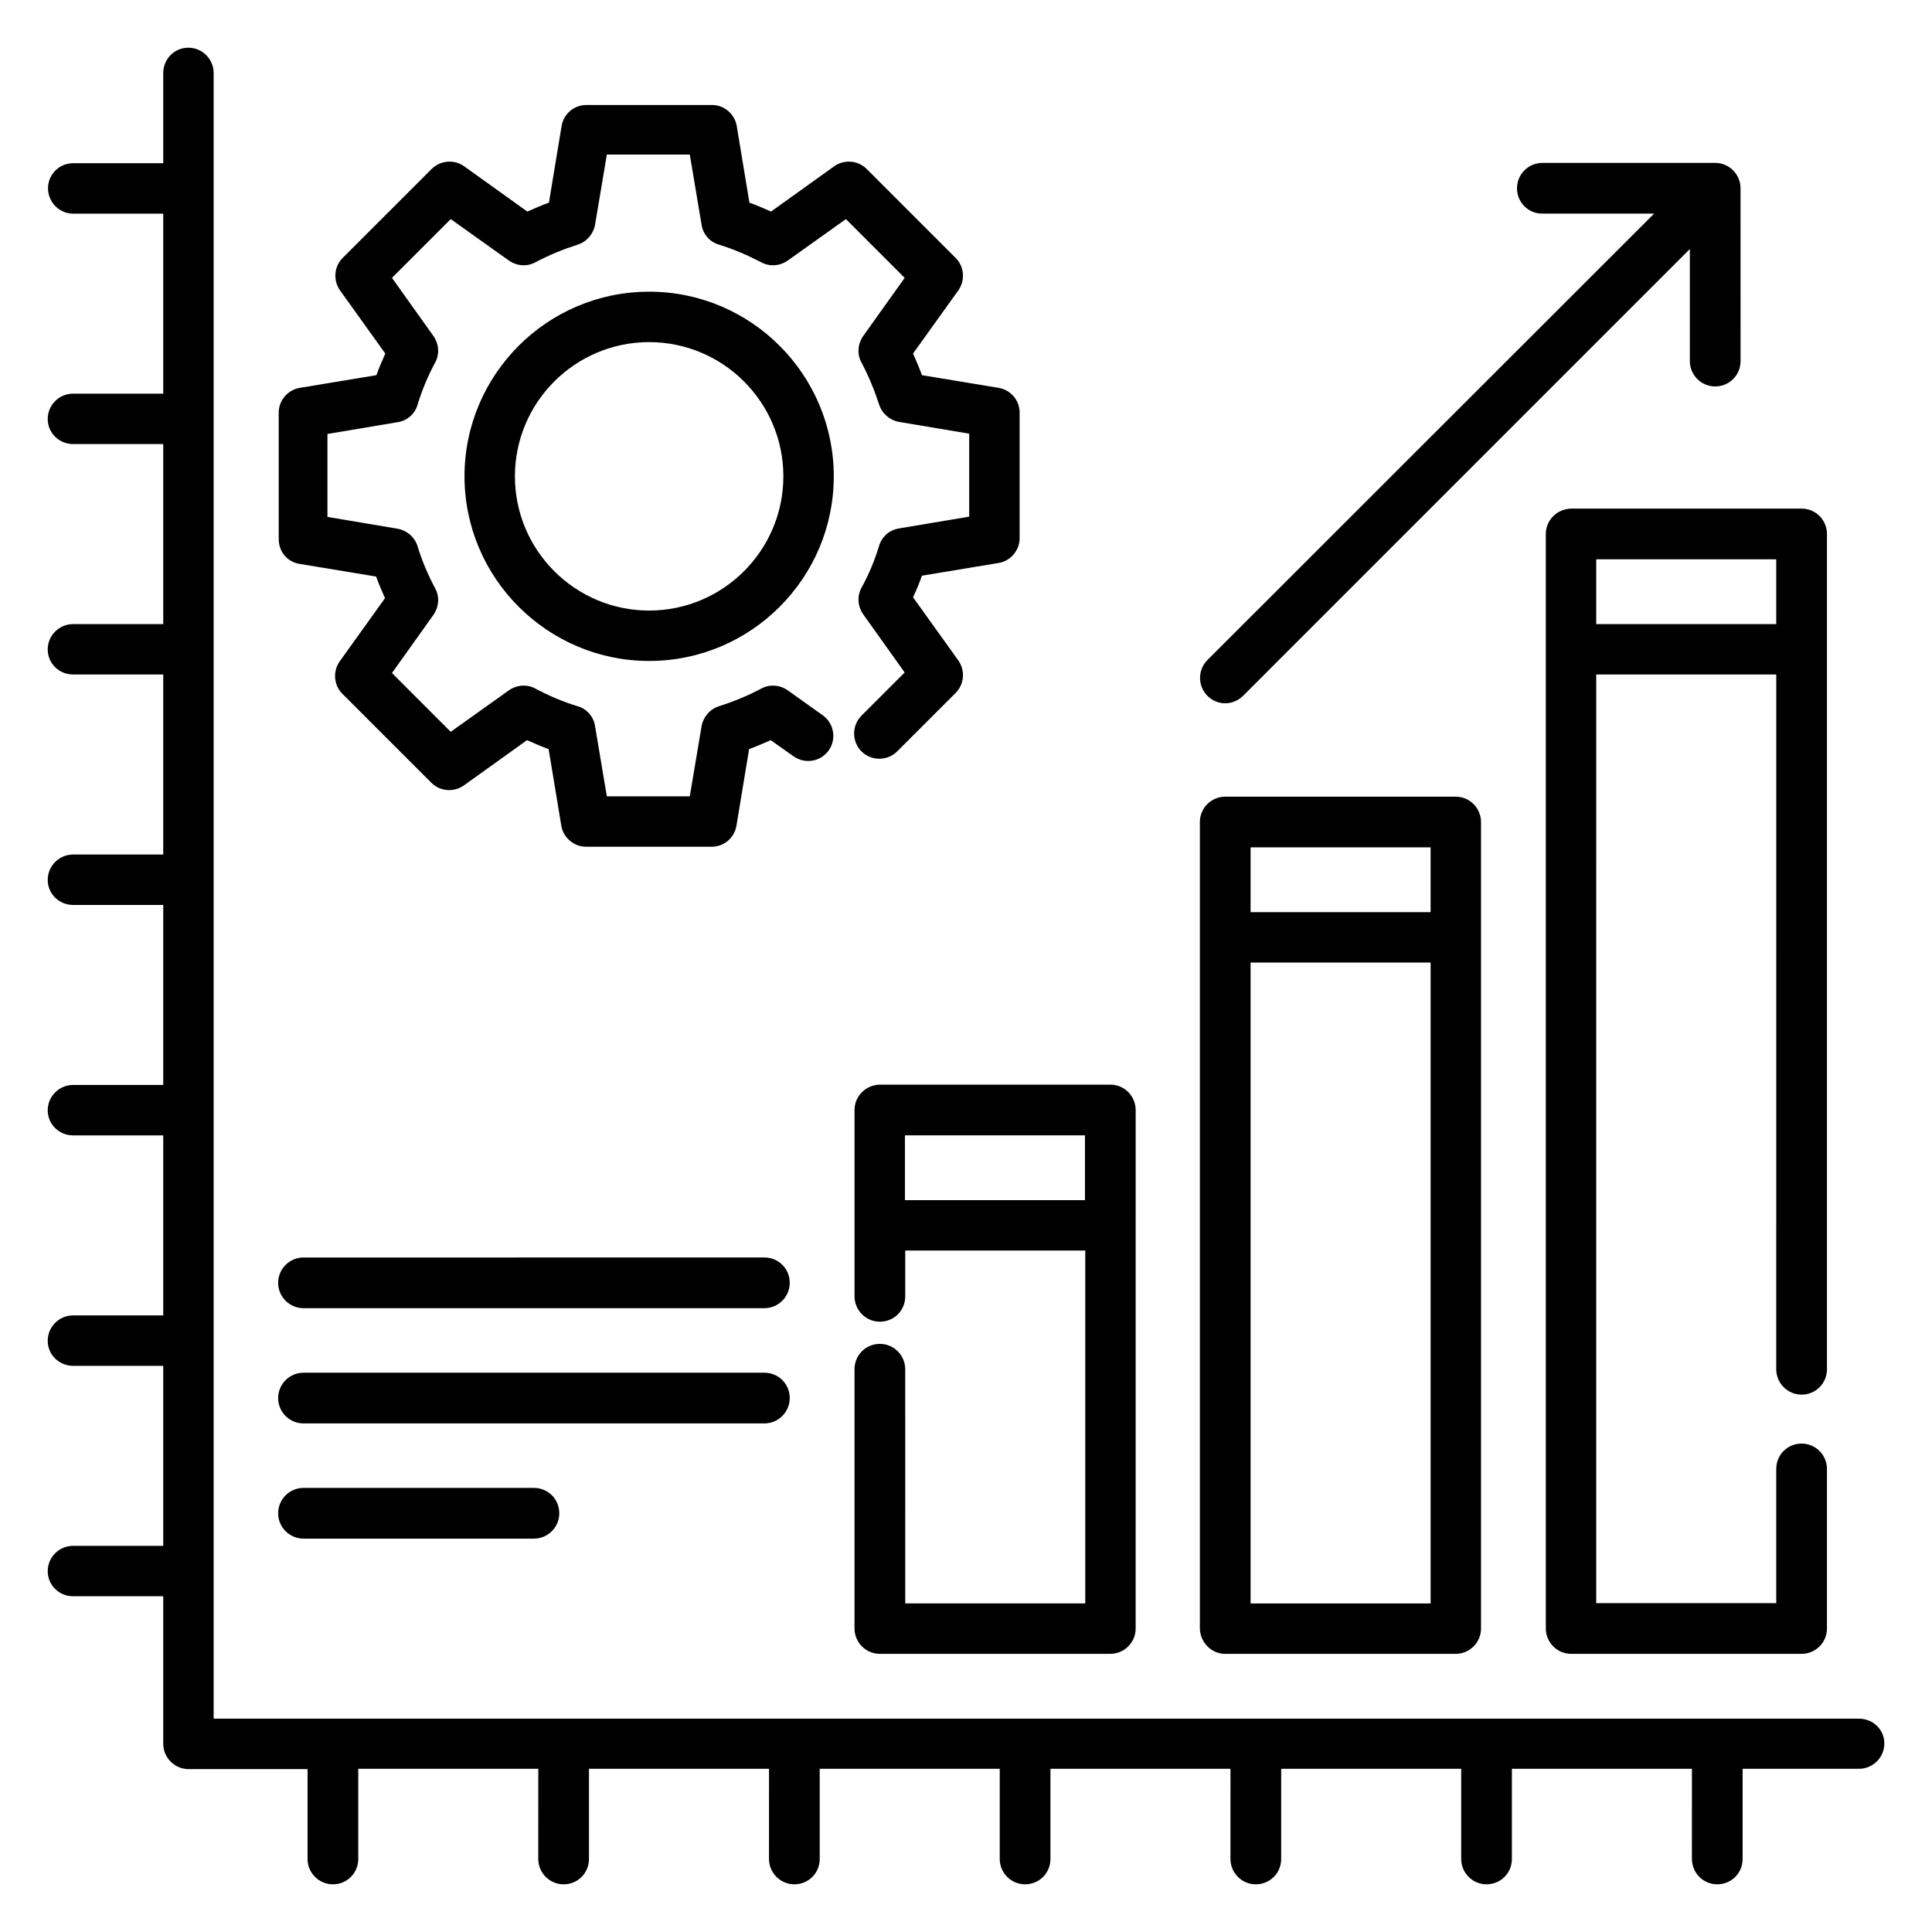
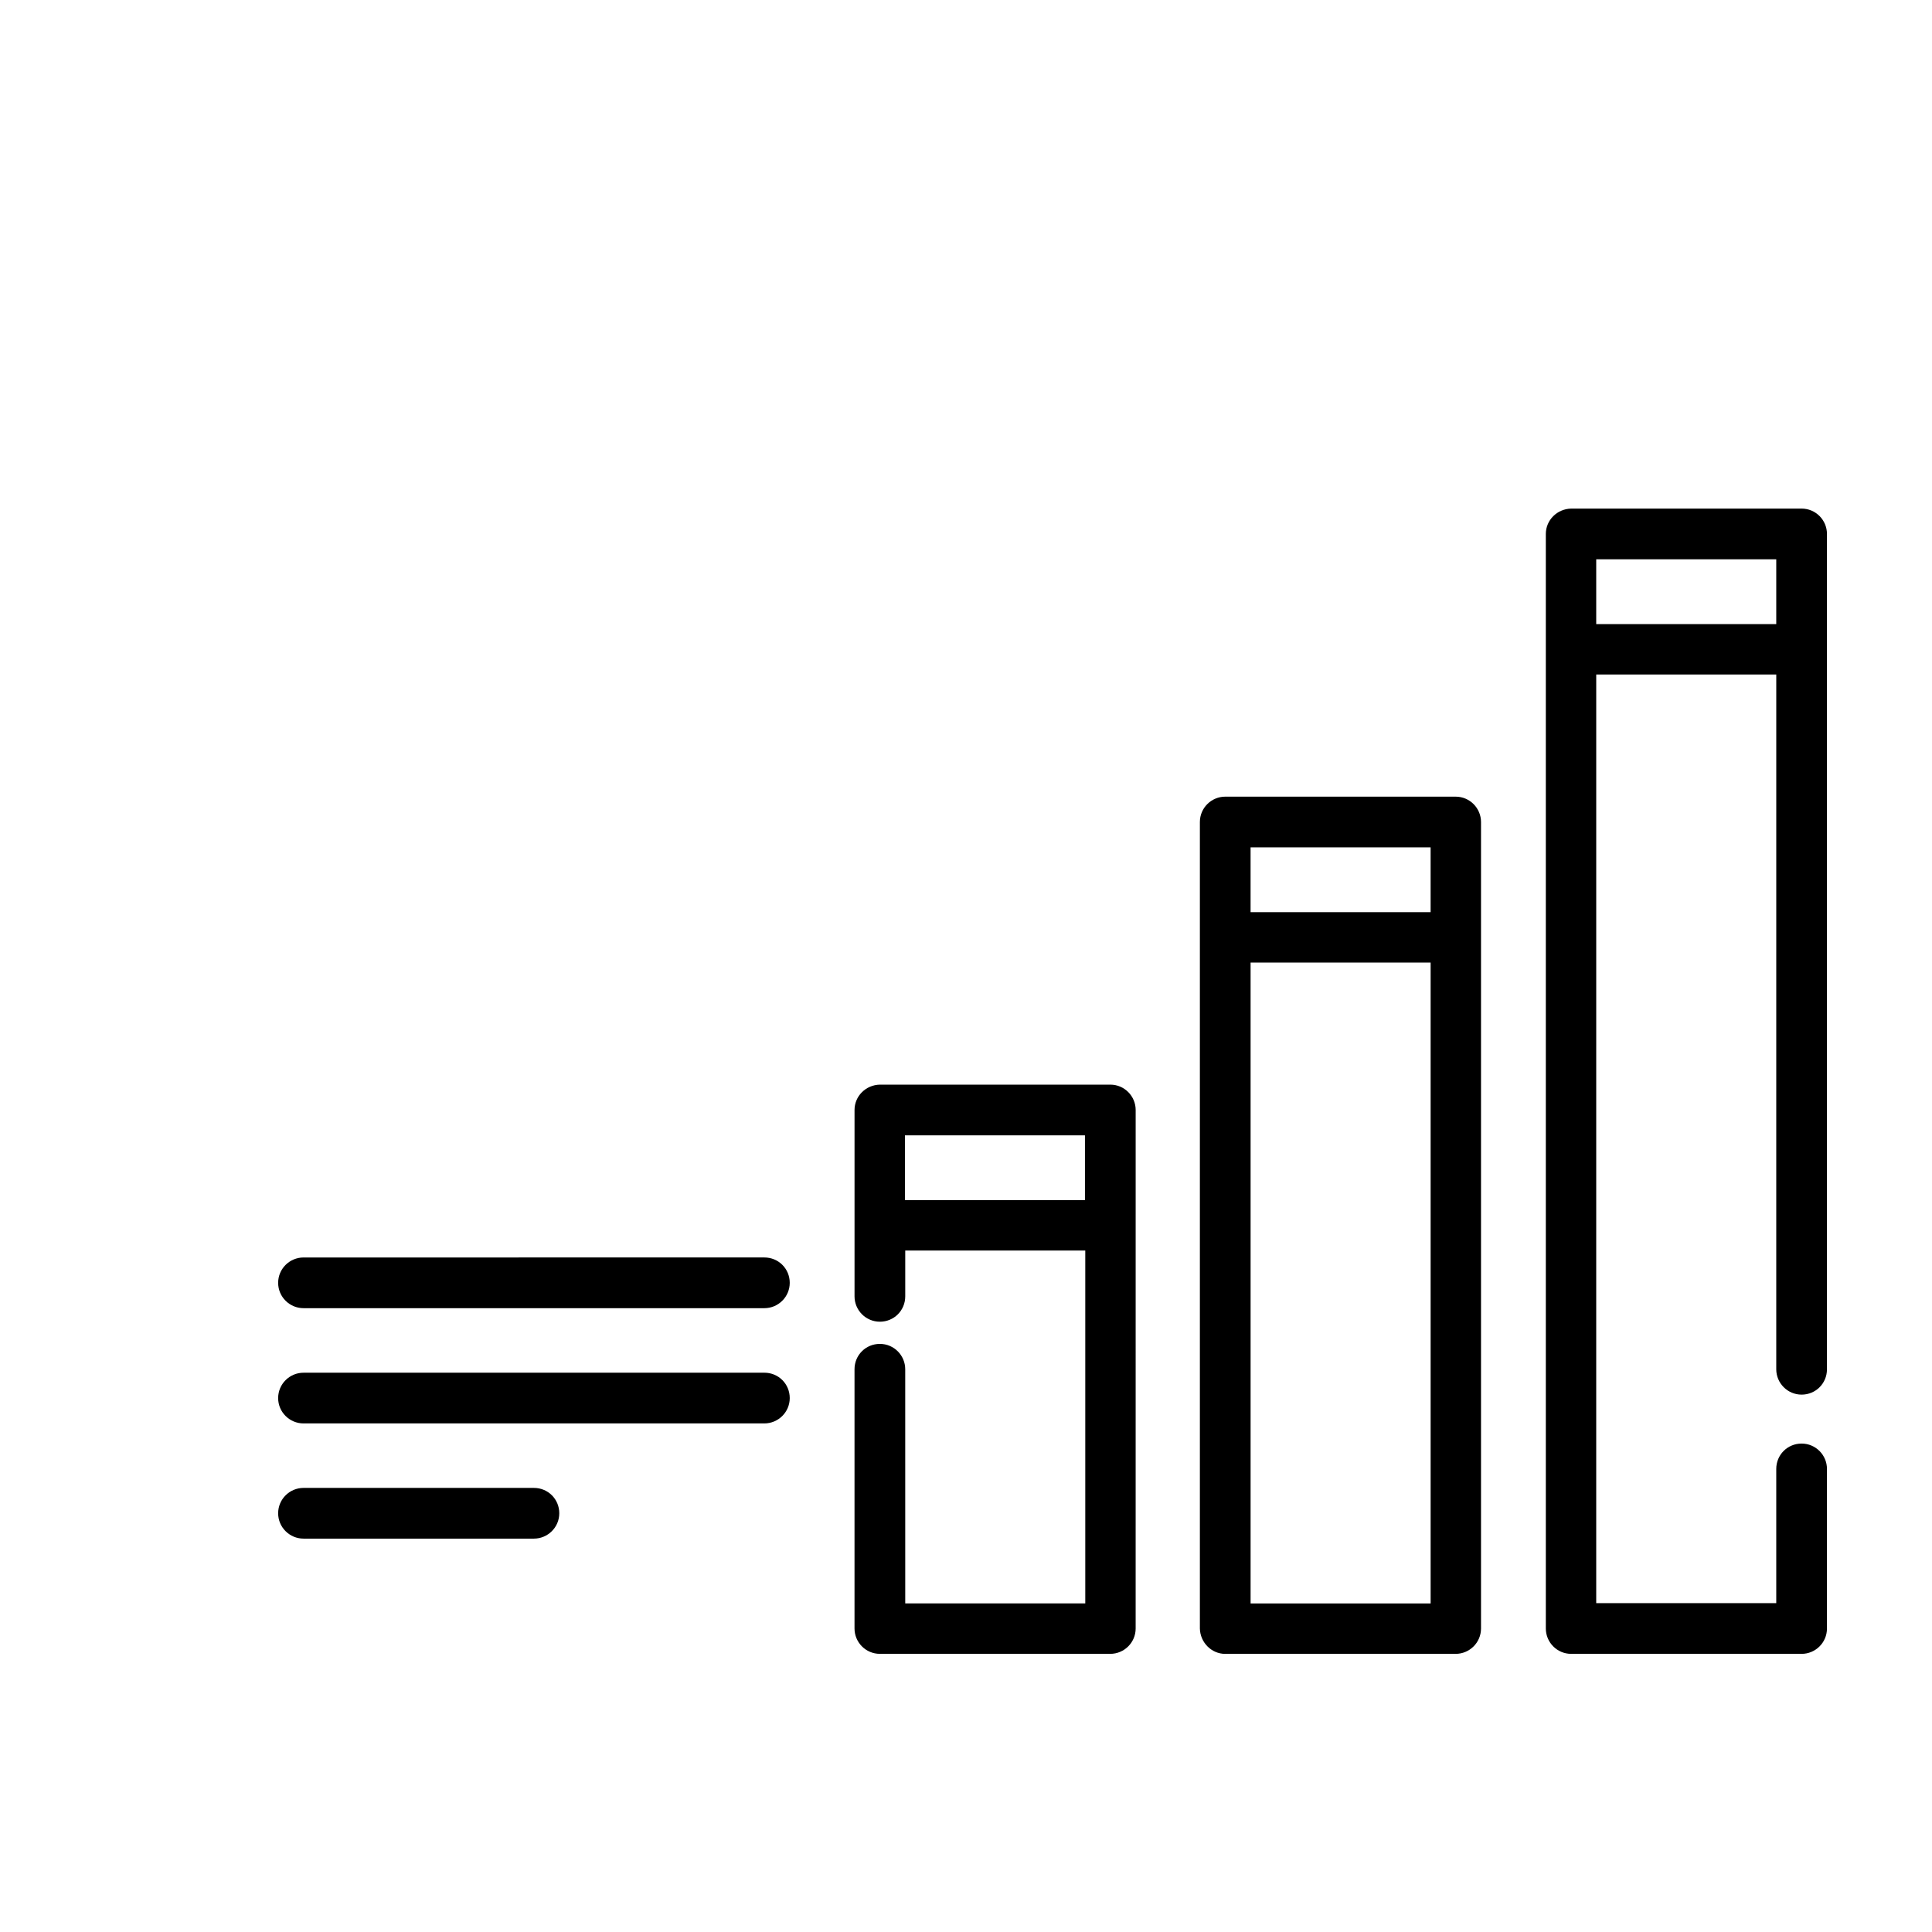
<svg xmlns="http://www.w3.org/2000/svg" fill="#000000" width="800px" height="800px" version="1.1" viewBox="144 144 512 512">
  <g>
-     <path d="m636.64 599.46h-436.02v-436.1c0-3.664-2.977-6.719-6.719-6.719-3.742 0.004-6.641 3.055-6.641 6.719v23.895h-23.895c-3.664 0-6.641 2.977-6.641 6.641 0 3.664 2.977 6.719 6.641 6.719h23.895v47.711l-23.895-0.004c-3.664 0-6.719 2.977-6.719 6.719 0.004 3.738 3.055 6.641 6.719 6.641h23.895v47.711h-23.895c-3.664 0-6.719 2.977-6.719 6.719 0.004 3.738 3.055 6.637 6.719 6.637h23.895v47.711h-23.895c-3.664 0-6.719 2.977-6.719 6.719 0.004 3.738 3.055 6.641 6.719 6.641h23.895v47.711l-23.895-0.004c-3.664 0-6.719 2.977-6.719 6.719 0.004 3.742 3.055 6.641 6.719 6.641h23.895v47.711h-23.895c-3.664 0-6.719 2.977-6.719 6.719 0.004 3.738 3.055 6.641 6.719 6.641h23.895v47.711l-23.895-0.004c-3.664 0-6.719 2.977-6.719 6.719 0.004 3.738 3.055 6.641 6.719 6.641h23.895v39.082c0 3.664 2.977 6.719 6.719 6.719h31.527l-0.004 23.816c0 3.664 2.977 6.719 6.719 6.719 3.742 0 6.719-2.977 6.719-6.719v-23.895h47.711l-0.004 23.895c0 3.664 2.977 6.719 6.719 6.719s6.719-2.977 6.719-6.719v-23.895h47.711l-0.004 23.895c0 3.664 2.977 6.719 6.719 6.719 3.742 0 6.719-2.977 6.719-6.719v-23.895h47.711l-0.004 23.895c0 3.664 2.977 6.719 6.719 6.719 3.742 0 6.719-2.977 6.719-6.719v-23.895h47.711l-0.004 23.895c0 3.664 2.977 6.719 6.719 6.719 3.742 0 6.719-2.977 6.719-6.719v-23.895h47.711l-0.004 23.895c0 3.664 2.977 6.719 6.719 6.719s6.719-2.977 6.719-6.719v-23.895h47.711l-0.004 23.895c0 3.664 2.977 6.719 6.719 6.719 3.742 0 6.719-2.977 6.719-6.719v-23.895h30.836c3.664 0 6.719-2.977 6.719-6.719 0-3.738-3.055-6.562-6.719-6.562z" />
    <path d="m370.46 438.16v49.387c0 3.664 2.977 6.719 6.719 6.719 3.742 0 6.719-2.977 6.719-6.719v-12.137h47.711v93.512h-47.711l-0.004-62.059c0-3.664-2.977-6.719-6.719-6.719s-6.719 2.977-6.719 6.719v68.703c0 3.664 2.977 6.719 6.719 6.719h61.066c3.664 0 6.719-2.977 6.719-6.719l0.004-137.41c0-3.664-2.977-6.719-6.719-6.719h-61.066c-3.742 0.078-6.719 3.055-6.719 6.719zm61.066 6.719v17.176h-47.711v-17.176z" />
    <path d="m468.7 582.29h61.066c3.664 0 6.719-2.977 6.719-6.719v-213.73c0-3.664-2.977-6.719-6.719-6.719h-61.066c-3.664 0-6.719 2.977-6.719 6.719v213.74c0.078 3.664 3.055 6.715 6.719 6.715zm6.719-13.359v-169.84h47.711v169.84zm47.707-200.38v17.176h-47.711v-17.176z" />
    <path d="m553.66 285.5v290.07c0 3.664 2.977 6.719 6.719 6.719h61.066c3.664 0 6.719-2.977 6.719-6.719v-42.289c0-3.664-2.977-6.719-6.719-6.719-3.742 0-6.719 2.977-6.719 6.719v35.57h-47.711l0.004-246.1h47.711l-0.004 184.12c0 3.664 2.977 6.719 6.719 6.719 3.742 0 6.719-2.977 6.719-6.719v-221.37c0-3.664-2.977-6.719-6.719-6.719h-61.066c-3.742 0.078-6.719 3.055-6.719 6.719zm61.066 6.719v17.176h-47.711v-17.176z" />
-     <path d="m223.36 293.43 20.305 3.359c0.688 1.91 1.527 3.816 2.367 5.727l-11.984 16.719c-1.91 2.672-1.602 6.336 0.688 8.625l23.586 23.586c2.289 2.289 5.953 2.594 8.625 0.688l16.719-11.984c1.91 0.84 3.816 1.68 5.727 2.367l3.359 20.305c0.535 3.207 3.359 5.574 6.566 5.574h33.281c3.281 0 6.031-2.367 6.566-5.574l3.359-20.305c1.91-0.688 3.816-1.527 5.727-2.367l6.031 4.273c3.055 2.137 7.176 1.449 9.312-1.527 2.137-2.977 1.449-7.176-1.527-9.312l-9.312-6.641c-2.062-1.449-4.809-1.68-7.023-0.457-3.586 1.91-7.328 3.434-11.145 4.656-2.441 0.762-4.199 2.824-4.656 5.266l-3.129 18.625h-21.984l-3.129-18.625c-0.383-2.519-2.215-4.582-4.656-5.266-3.816-1.145-7.559-2.75-11.145-4.656-2.215-1.223-4.961-0.992-7.023 0.457l-15.418 10.992-15.574-15.574 10.992-15.418c1.449-2.062 1.68-4.809 0.457-7.023-1.91-3.586-3.512-7.328-4.656-11.145-0.762-2.441-2.824-4.199-5.266-4.656l-18.625-3.129v-21.984l18.625-3.129c2.519-0.383 4.582-2.215 5.266-4.656 1.145-3.742 2.672-7.481 4.656-11.145 1.223-2.215 0.992-4.961-0.457-7.023l-10.992-15.418 15.574-15.574 15.418 10.992c2.062 1.449 4.809 1.68 7.023 0.457 3.586-1.91 7.328-3.434 11.145-4.656 2.441-0.762 4.199-2.824 4.656-5.266l3.129-18.625h21.984l3.129 18.625c0.383 2.519 2.215 4.582 4.656 5.266 3.742 1.145 7.481 2.75 11.145 4.656 2.215 1.223 4.961 0.992 7.023-0.457l15.418-10.992 15.574 15.574-10.992 15.418c-1.449 2.062-1.68 4.809-0.457 7.023 1.91 3.586 3.434 7.328 4.656 11.07 0.762 2.441 2.824 4.199 5.266 4.656l18.625 3.129v21.984l-18.625 3.129c-2.519 0.383-4.582 2.215-5.266 4.656-1.145 3.742-2.672 7.481-4.656 11.07-1.223 2.215-0.992 4.961 0.457 7.023l10.992 15.418-11.449 11.449c-2.594 2.594-2.594 6.871 0 9.465s6.871 2.594 9.465 0l15.496-15.496c2.289-2.289 2.594-5.953 0.688-8.625l-11.984-16.719c0.918-1.91 1.68-3.816 2.367-5.727l20.305-3.359c3.207-0.535 5.574-3.359 5.574-6.566v-33.281c0-3.281-2.367-6.031-5.574-6.566l-20.305-3.359c-0.688-1.91-1.527-3.816-2.367-5.727l11.984-16.719c1.91-2.672 1.602-6.336-0.688-8.625l-23.586-23.586c-2.289-2.289-5.953-2.594-8.625-0.688l-16.719 11.984c-1.91-0.84-3.816-1.68-5.727-2.367l-3.359-20.305c-0.535-3.207-3.359-5.574-6.566-5.574h-33.281c-3.281 0-6.031 2.367-6.566 5.574l-3.359 20.305c-1.91 0.688-3.816 1.527-5.727 2.367l-16.719-11.984c-2.672-1.91-6.258-1.602-8.625 0.688l-23.586 23.586c-2.289 2.289-2.594 5.953-0.688 8.625l11.984 16.719c-0.84 1.91-1.68 3.816-2.367 5.727l-20.305 3.359c-3.207 0.535-5.574 3.359-5.574 6.566v33.281c-0.074 3.516 2.215 6.266 5.496 6.797z" />
-     <path d="m316.03 221.3c-27.023 0-48.93 21.984-48.93 48.93 0 26.945 21.984 48.93 48.93 48.93 27.023 0 48.93-21.984 48.93-48.93 0-26.941-21.906-48.93-48.93-48.93zm0 84.504c-19.617 0-35.57-15.953-35.57-35.57 0-19.617 15.953-35.57 35.57-35.57s35.57 15.953 35.57 35.57c0 19.617-15.953 35.57-35.57 35.57z" />
    <path d="m224.43 490.68h122.14c3.664 0 6.719-2.977 6.719-6.719 0-3.742-2.977-6.719-6.719-6.719l-122.14 0.004c-3.664 0-6.719 2.977-6.719 6.719 0 3.738 3.055 6.715 6.719 6.715z" />
    <path d="m224.43 521.22h122.14c3.664 0 6.719-2.977 6.719-6.719s-2.977-6.719-6.719-6.719l-122.14 0.004c-3.664 0-6.719 2.977-6.719 6.719 0 3.738 3.055 6.715 6.719 6.715z" />
    <path d="m224.43 551.75h61.066c3.664 0 6.719-2.977 6.719-6.719 0-3.742-2.977-6.719-6.719-6.719h-61.066c-3.664 0-6.719 2.977-6.719 6.719 0 3.738 3.055 6.719 6.719 6.719z" />
-     <path d="m468.7 330.38c1.68 0 3.434-0.688 4.734-1.984l118.39-118.4v29.695c0 3.664 2.977 6.719 6.719 6.719s6.719-2.977 6.719-6.719l-0.004-45.801c0-3.664-2.977-6.719-6.719-6.719h-45.801c-3.664 0-6.719 2.977-6.719 6.719 0.004 3.742 2.981 6.719 6.644 6.719h29.695l-118.39 118.32c-2.594 2.594-2.594 6.871 0 9.465 1.297 1.301 3.051 1.988 4.731 1.988z" />
  </g>
</svg>